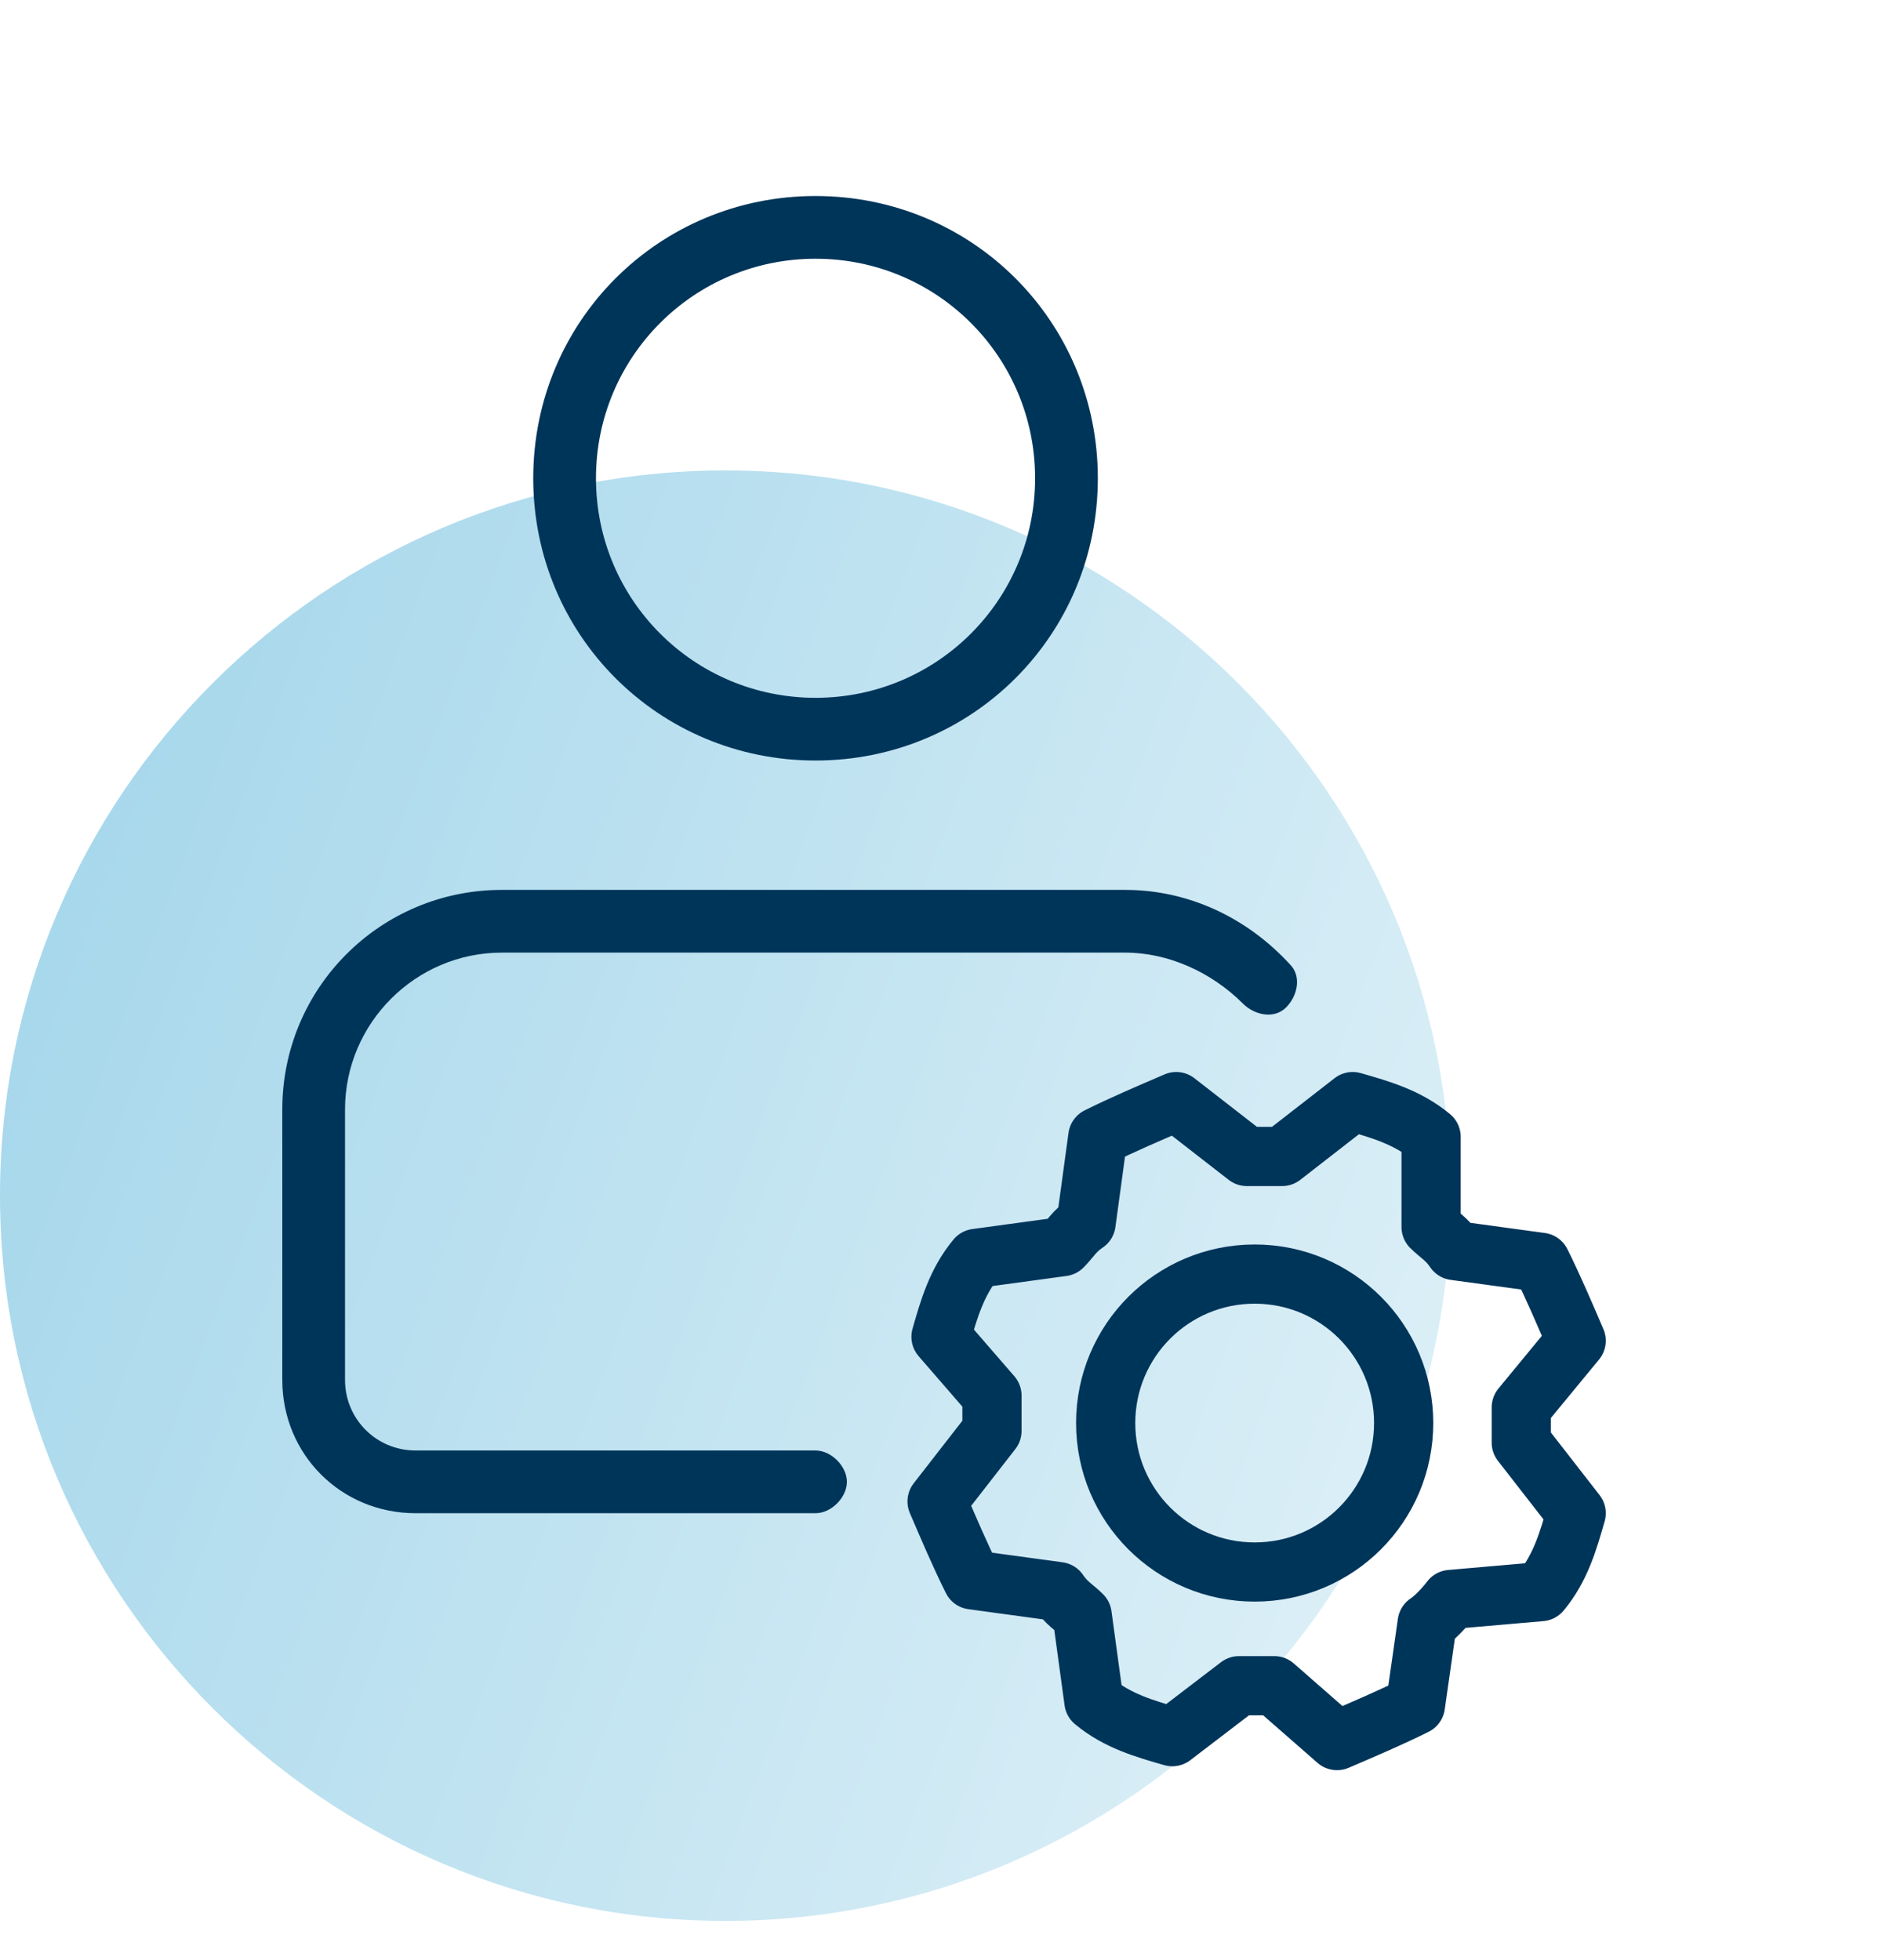
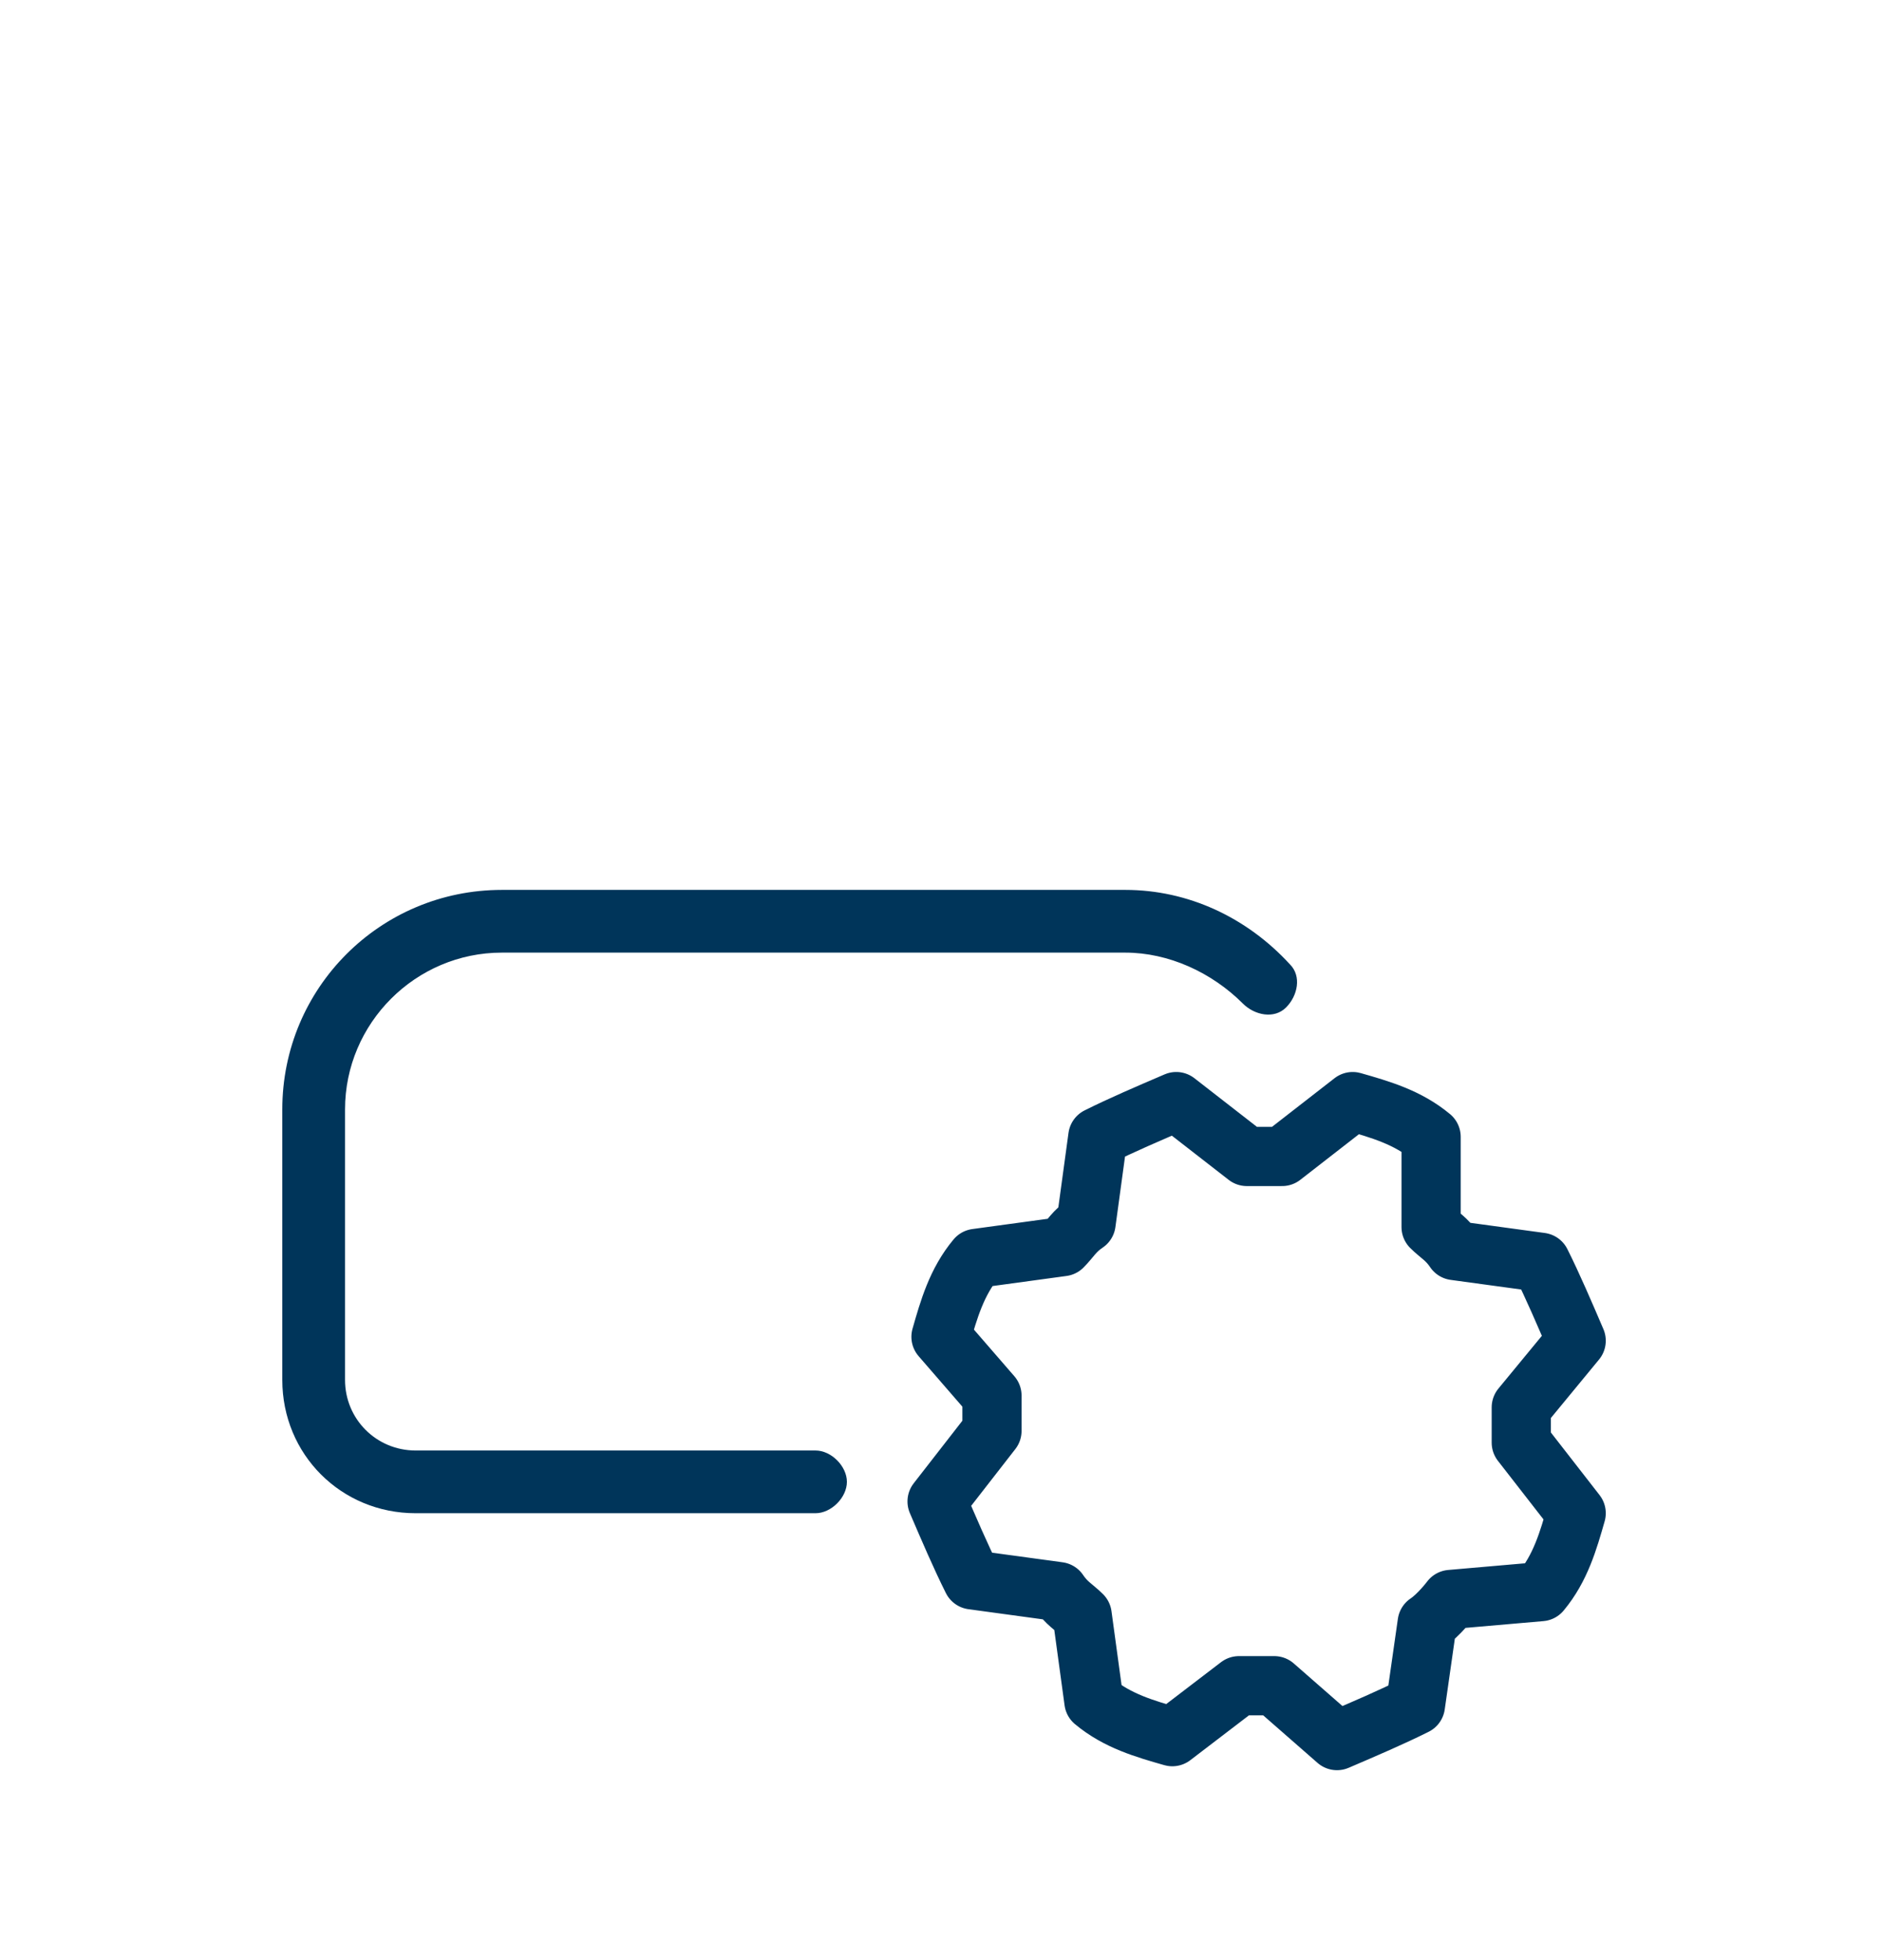
<svg xmlns="http://www.w3.org/2000/svg" version="1.1" id="Layer_1" x="0px" y="0px" viewBox="0 0 48 50" style="enable-background:new 0 0 48 50;" xml:space="preserve">
  <style type="text/css">
	.st0{fill:url(#SVGID_1_);fill-opacity:0.5;}
	.st1{fill:#00355A;}
	.st2{fill:none;stroke:#00355A;stroke-width:1.51;stroke-linecap:round;stroke-linejoin:round;}
</style>
  <linearGradient id="SVGID_1_" gradientUnits="userSpaceOnUse" x1="-7.864" y1="112.552" x2="43.167" y2="131.808" gradientTransform="matrix(1 0 0 1 0 -92)">
    <stop offset="0" style="stop-color:#37A6D3" />
    <stop offset="1" style="stop-color:#CDE9F4" />
  </linearGradient>
-   <path class="st0" d="M18.5,12L18.5,12C28.7,12,37,20.3,37,30.5l0,0C37,40.7,28.7,49,18.5,49l0,0C8.3,49,0,40.7,0,30.5l0,0  C0,20.3,8.3,12,18.5,12z" />
  <g>
-     <path class="st1" d="M20.8,19.4c4,0,7.2-3.2,7.2-7.2S24.8,5,20.8,5s-7.2,3.2-7.2,7.2C13.6,16.2,16.8,19.4,20.8,19.4z M20.8,6.6   c3.1,0,5.6,2.5,5.6,5.6s-2.5,5.6-5.6,5.6s-5.6-2.5-5.6-5.6S17.7,6.6,20.8,6.6z" />
    <path class="st1" d="M20.8,37H10.6c-1,0-1.8-0.8-1.8-1.8v-6.9c0-2.2,1.8-4,4-4h15.9c1.1,0,2.2,0.5,3,1.3c0.3,0.3,0.8,0.4,1.1,0.1   s0.4-0.8,0.1-1.1c-1.1-1.2-2.6-1.9-4.2-1.9H12.8c-3.1,0-5.6,2.5-5.6,5.6v6.9c0,1.9,1.5,3.4,3.4,3.4h10.2c0.4,0,0.8-0.4,0.8-0.8   S21.2,37,20.8,37z" />
  </g>
  <g>
-     <path class="st2" d="M32,40.1c2.1,0,3.8-1.7,3.8-3.8s-1.7-3.8-3.8-3.8c-2.1,0-3.8,1.7-3.8,3.8S29.9,40.1,32,40.1z" />
    <path class="st2" d="M36.5,31.3c0.2,0.2,0.4,0.3,0.6,0.6l2.2,0.3c0.3,0.6,0.6,1.3,0.9,2l-1.4,1.7c0,0,0,0.5,0,0.9l1.4,1.8   c-0.2,0.7-0.4,1.4-0.9,2L37,40.8c0,0-0.3,0.4-0.6,0.6l-0.3,2.1c-0.6,0.3-1.3,0.6-2,0.9L32.5,43c-0.3,0-0.5,0-0.9,0l-1.7,1.3   c-0.7-0.2-1.4-0.4-2-0.9l-0.3-2.2c-0.2-0.2-0.4-0.3-0.6-0.6l-2.2-0.3c-0.3-0.6-0.6-1.3-0.9-2l1.4-1.8c0,0,0-0.5,0-0.9l-1.3-1.5   c0.2-0.7,0.4-1.4,0.9-2l2.2-0.3c0.2-0.2,0.3-0.4,0.6-0.6l0.3-2.2c0.6-0.3,1.3-0.6,2-0.9l1.8,1.4c0.3,0,0.5,0,0.9,0l1.8-1.4   c0.7,0.2,1.4,0.4,2,0.9L36.5,31.3z" />
  </g>
</svg>